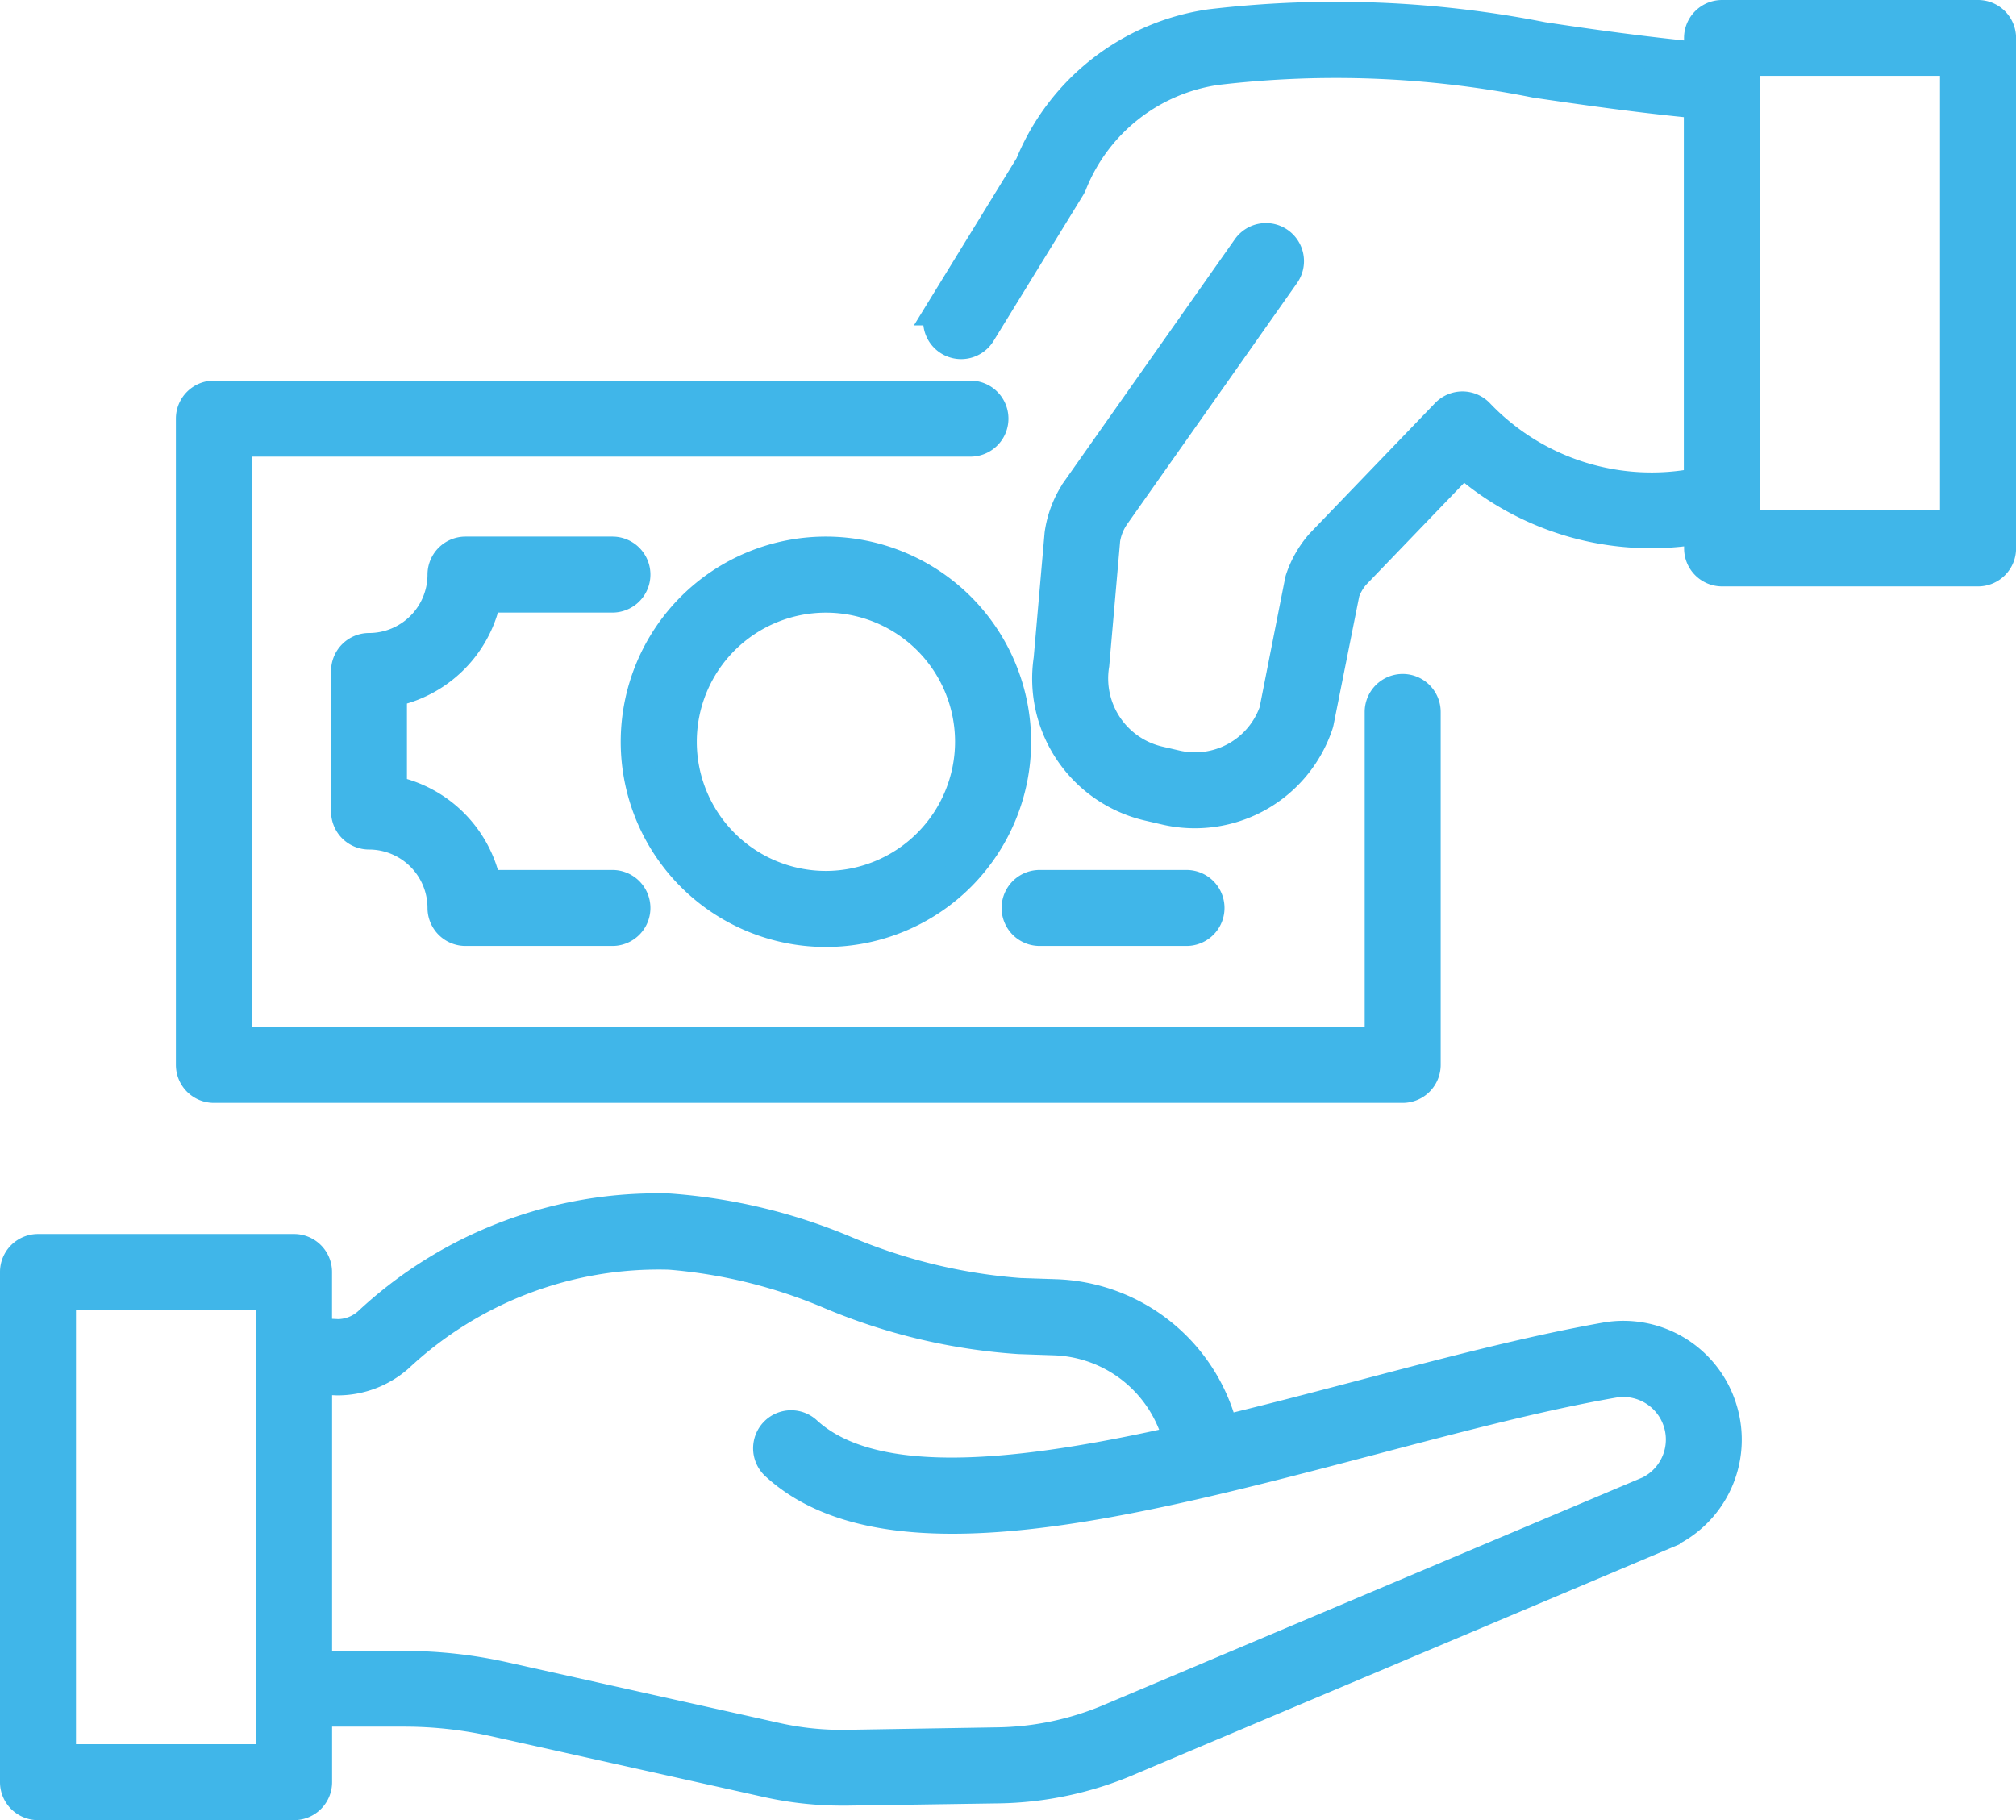
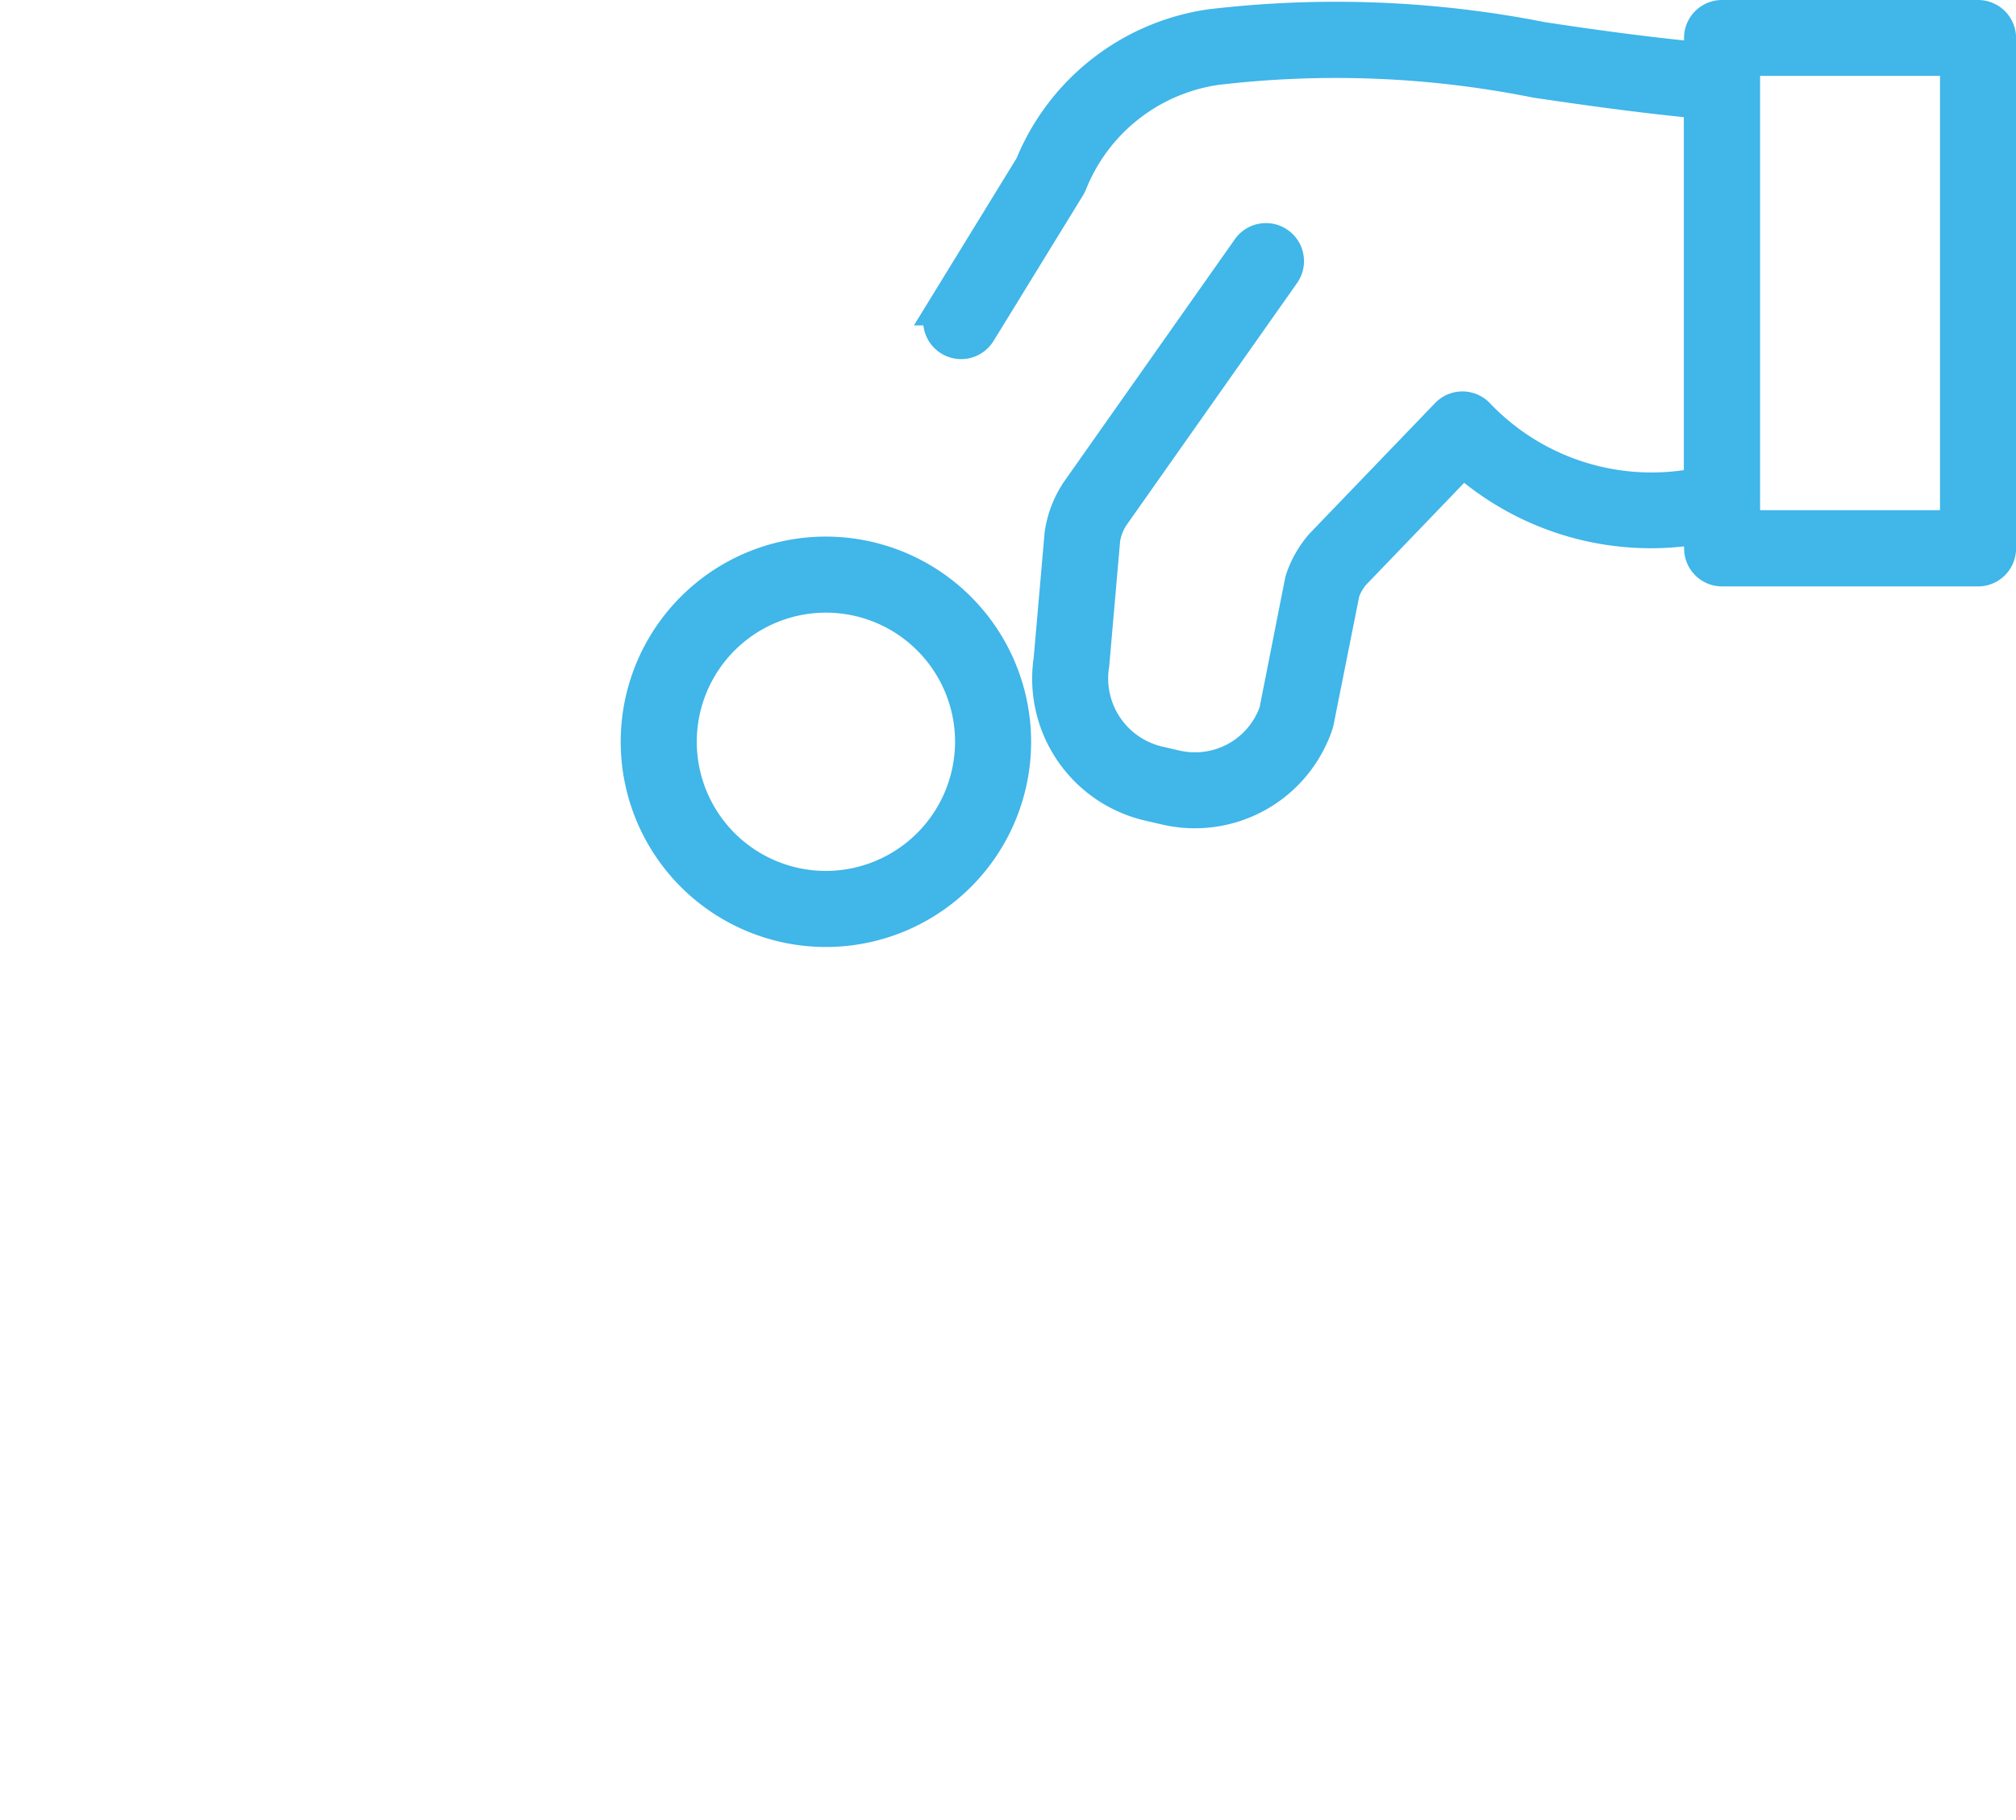
<svg xmlns="http://www.w3.org/2000/svg" width="31.566" height="28.5" viewBox="0 0 31.566 28.5">
  <g id="business-and-finance-14750_1_" data-name="business-and-finance-14750 (1)" transform="translate(0.25 -12.229)">
-     <path id="Path_245" data-name="Path 245" d="M26.7,167.732a1.6,1.6,0,0,0-1.815-1.111c-1.182.21-2.483.553-3.861.915-.7.184-1.419.372-2.133.544a2.782,2.782,0,0,0-2.607-2.136l-.569-.019a8.7,8.7,0,0,1-2.731-.661,8.709,8.709,0,0,0-2.752-.662,6.612,6.612,0,0,0-4.711,1.782.734.734,0,0,1-.474.185h0l-.348-.016v-.972a.345.345,0,0,0-.345-.345H.345a.345.345,0,0,0-.345.345v7.988a.345.345,0,0,0,.345.345h4.01a.345.345,0,0,0,.345-.345V172.45H6.078a6.492,6.492,0,0,1,1.411.155l4.269.952a5.39,5.39,0,0,0,1.176.13h.078l2.362-.035a5.362,5.362,0,0,0,2.053-.438l8.373-3.536A1.6,1.6,0,0,0,26.7,167.732ZM4.01,173.225H.69v-7.3H4.01Zm21.521-4.182-8.373,3.536a4.682,4.682,0,0,1-1.793.382L13,173a4.707,4.707,0,0,1-1.094-.112l-4.269-.952a7.18,7.18,0,0,0-1.562-.172H4.7v-4.516l.33.015h.009a1.43,1.43,0,0,0,.94-.356,5.975,5.975,0,0,1,4.257-1.612,8.111,8.111,0,0,1,2.522.622,9.173,9.173,0,0,0,2.949.7h0l.557.019a2.088,2.088,0,0,1,1.955,1.6c-2.477.558-4.787.825-5.848-.149a.345.345,0,0,0-.467.509c1.739,1.594,5.582.583,9.3-.394,1.364-.359,2.652-.7,3.805-.9a.916.916,0,0,1,.522,1.743Z" transform="translate(0 -133.435)" fill="#40b6e9" stroke="#40b6e9" stroke-width="0.5" />
-     <path id="Path_246" data-name="Path 246" d="M41.377,65.59a.345.345,0,0,0-.345.345v5.18H23.109V61.687h11.5a.345.345,0,1,0,0-.69H22.763a.345.345,0,0,0-.345.345V71.461a.345.345,0,0,0,.345.345H41.377a.345.345,0,0,0,.345-.345V65.936A.345.345,0,0,0,41.377,65.59Z" transform="translate(-19.664 -42.558)" fill="#40b6e9" stroke="#40b6e9" stroke-width="0.5" />
    <path id="Path_247" data-name="Path 247" d="M82.089,80.875a2.963,2.963,0,1,0,2.963,2.963A2.966,2.966,0,0,0,82.089,80.875Zm0,5.235a2.272,2.272,0,1,1,2.272-2.272A2.275,2.275,0,0,1,82.089,86.11Z" transform="translate(-69.407 -59.994)" fill="#40b6e9" stroke="#40b6e9" stroke-width="0.5" />
-     <path id="Path_248" data-name="Path 248" d="M130.3,124.058a.345.345,0,1,0,0-.69H128a.345.345,0,0,0,0,.69Z" transform="translate(-111.972 -97.267)" fill="#40b6e9" stroke="#40b6e9" stroke-width="0.5" />
-     <path id="Path_249" data-name="Path 249" d="M44.352,81.565h1.989a.345.345,0,0,0,0-.69h-2.3a.345.345,0,0,0-.345.345,1.166,1.166,0,0,1-1.165,1.165.345.345,0,0,0-.345.345v2.2a.345.345,0,0,0,.345.345,1.166,1.166,0,0,1,1.165,1.165.345.345,0,0,0,.345.345h2.3a.345.345,0,0,0,0-.69H44.352a1.862,1.862,0,0,0-1.478-1.478V83.043A1.861,1.861,0,0,0,44.352,81.565Z" transform="translate(-37.002 -59.994)" fill="#40b6e9" stroke="#40b6e9" stroke-width="0.5" />
    <path id="Path_250" data-name="Path 250" d="M133.93,12.479h-4.008a.345.345,0,0,0-.345.345v.315c-.907-.089-1.7-.2-2.467-.316a16.684,16.684,0,0,0-5.2-.2A3.587,3.587,0,0,0,119.1,14.82l-1.384,2.254a.345.345,0,1,0,.588.361l1.4-2.279a.336.336,0,0,0,.027-.054A2.894,2.894,0,0,1,122,13.311a15.9,15.9,0,0,1,5.007.2c.756.111,1.608.234,2.567.326V19.8a3.745,3.745,0,0,1-3.466-1.084.346.346,0,0,0-.25-.108h0a.346.346,0,0,0-.249.106l-1.961,2.039a1.589,1.589,0,0,0-.313.545.318.318,0,0,0-.011.043l-.4,2.027a1.328,1.328,0,0,1-1.558.856l-.272-.063a1.346,1.346,0,0,1-1.016-1.526l.171-1.959a.912.912,0,0,1,.152-.38l2.662-3.778a.345.345,0,0,0-.564-.4l-2.663,3.78a1.616,1.616,0,0,0-.272.695l-.171,1.959a2.032,2.032,0,0,0,1.546,2.281l.272.063a2.021,2.021,0,0,0,2.374-1.33.323.323,0,0,0,.011-.043L124,21.5a.89.89,0,0,1,.16-.278l1.707-1.775a4.434,4.434,0,0,0,3.711,1.049v.32a.345.345,0,0,0,.345.345h4.008a.345.345,0,0,0,.345-.345V12.824A.345.345,0,0,0,133.93,12.479Zm-.345,7.988h-3.317v-7.3h3.317Z" transform="translate(-103.209)" fill="#40b6e9" stroke="#40b6e9" stroke-width="0.5" />
  </g>
</svg>